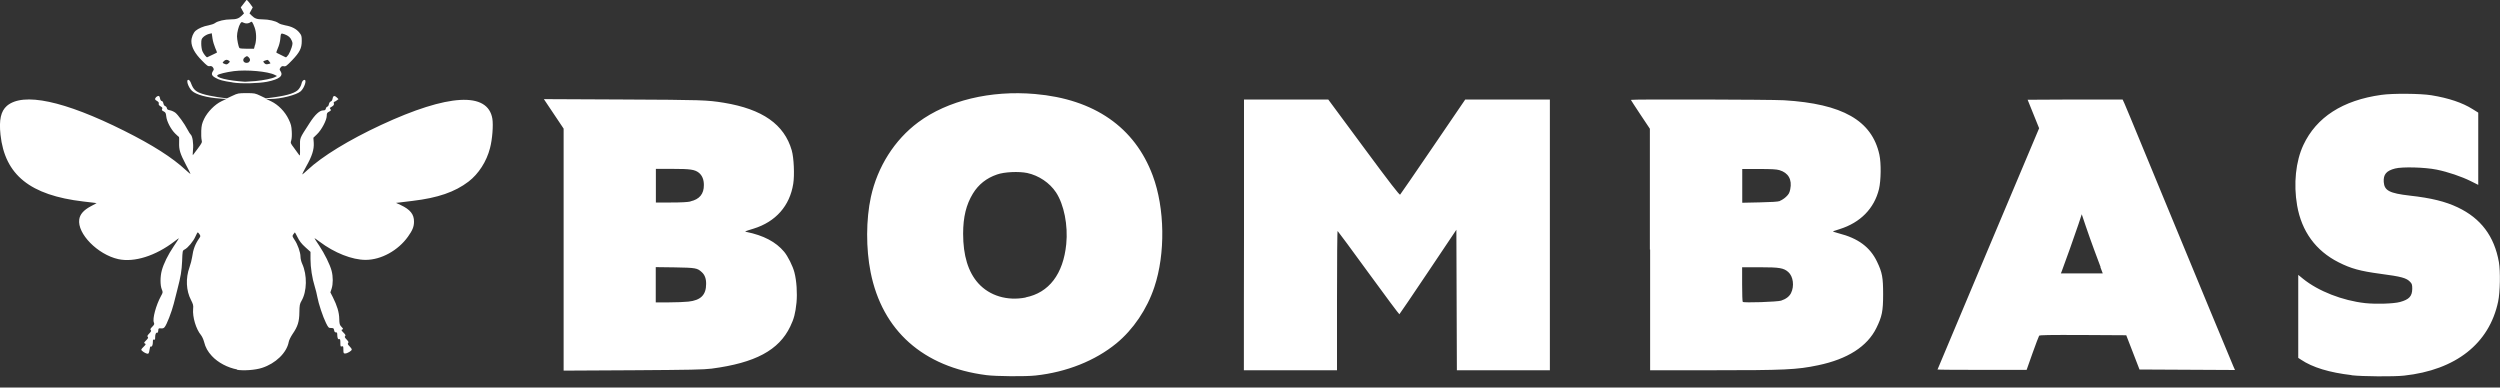
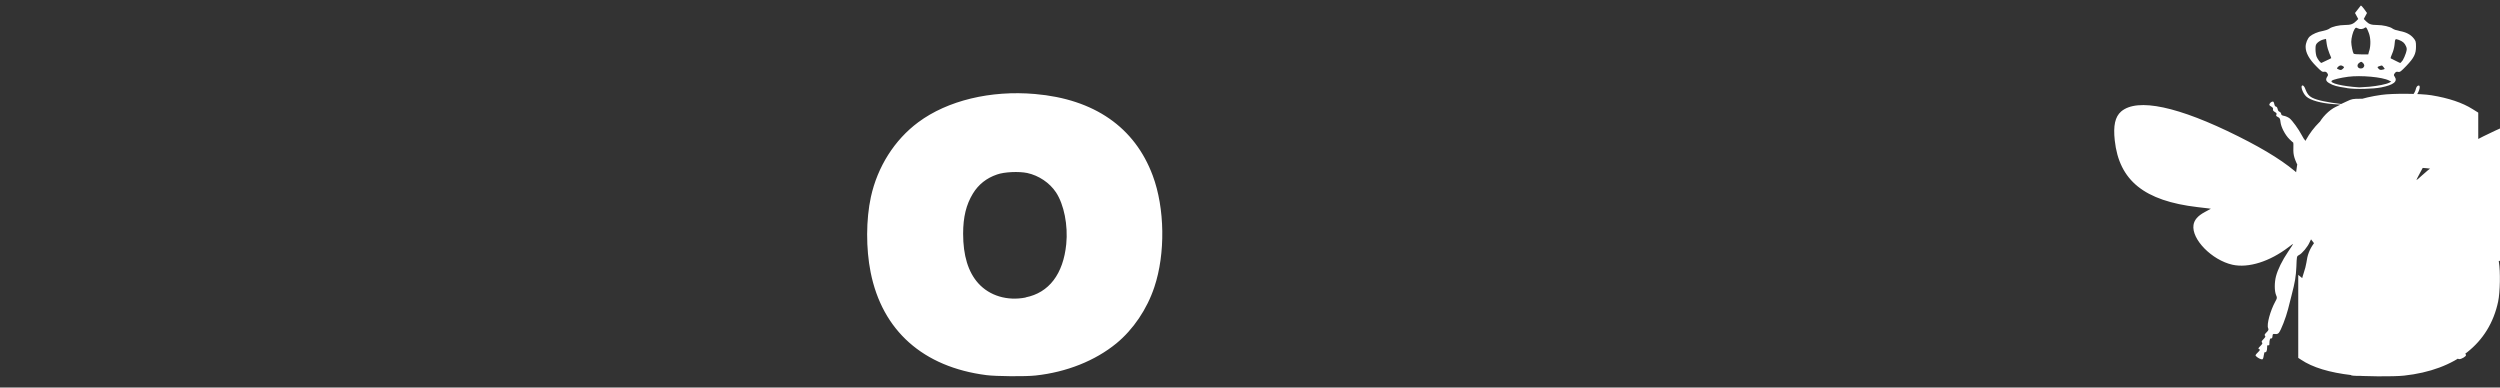
<svg xmlns="http://www.w3.org/2000/svg" version="1.2" viewBox="0 0 200 31" width="200" height="31">
  <rect x="0" y="0" width="200" height="31" fill="#333333" stroke="none" />
  <style>
		.s0 { fill: #ffffff } 
	</style>
-   <path class="s0" d="m78.91 30.01c-5.06-0.65-8.33-3.56-9.26-8.23-0.38-1.9-0.37-4.22 0.02-6.02 0.53-2.42 1.89-4.57 3.79-5.98 2.34-1.74 5.79-2.57 9.34-2.26 4.74 0.41 7.98 2.66 9.42 6.53 0.97 2.6 1.02 6.25 0.13 8.91-0.59 1.78-1.7 3.41-3.04 4.51-1.7 1.39-3.98 2.3-6.46 2.57-0.8 0.09-3.17 0.07-3.94-0.03zm3.14-6.22c1.87-0.37 3.01-1.87 3.25-4.26 0.15-1.51-0.18-3.17-0.82-4.14-0.51-0.77-1.38-1.35-2.3-1.55-0.68-0.14-1.84-0.09-2.42 0.12q-1.26 0.43-1.93 1.53c-0.53 0.87-0.78 1.86-0.78 3.21q0 2.61 1.21 3.96c0.91 1.01 2.33 1.43 3.8 1.14zm106.08 6.22q-2.67-0.31-4.04-1.23l-0.23-0.15v-6.64l0.38 0.31c1.22 0.99 3.16 1.75 4.98 1.95 0.85 0.09 2.27 0.05 2.78-0.09 0.73-0.2 0.97-0.46 0.98-1.05 0-0.32-0.02-0.4-0.15-0.54-0.31-0.34-0.7-0.44-2.43-0.67-1.56-0.21-2.32-0.41-3.32-0.92-1.82-0.92-2.95-2.47-3.31-4.54-0.3-1.74-0.11-3.54 0.5-4.84 1.04-2.22 3.14-3.58 6.24-4.01 0.88-0.13 3.16-0.11 4 0.03q2.08 0.34 3.3 1.11l0.45 0.28v5.78l-0.6-0.3c-0.72-0.36-1.83-0.74-2.73-0.92-0.92-0.19-2.75-0.24-3.32-0.09-0.71 0.18-0.95 0.48-0.91 1.08 0.05 0.69 0.45 0.9 2.09 1.09 1.71 0.19 2.84 0.47 3.83 0.94 1.85 0.88 2.92 2.3 3.29 4.37 0.13 0.75 0.1 2.4-0.06 3.17-0.71 3.36-3.39 5.47-7.53 5.92-0.82 0.09-3.35 0.07-4.2-0.03zm-169.14-0.45c-0.77-0.14-1.55-0.55-2.04-1.08-0.33-0.36-0.51-0.67-0.63-1.15-0.05-0.19-0.16-0.42-0.24-0.52-0.4-0.48-0.69-1.45-0.63-2.1 0.03-0.28 0-0.37-0.17-0.71-0.39-0.74-0.44-1.74-0.12-2.62 0.09-0.25 0.18-0.61 0.21-0.81 0.08-0.62 0.25-1.06 0.57-1.51 0.11-0.16 0.11-0.18 0.02-0.32-0.05-0.08-0.12-0.15-0.14-0.15-0.02 0-0.11 0.15-0.19 0.34-0.16 0.37-0.6 0.9-0.86 1.03-0.17 0.09-0.17 0.09-0.2 0.93-0.04 0.8-0.1 1.19-0.39 2.31-0.07 0.27-0.2 0.76-0.28 1.1-0.17 0.66-0.56 1.67-0.73 1.87q-0.1 0.13-0.3 0.1c-0.18-0.02-0.2 0-0.21 0.18q-0.02 0.2-0.1 0.17c-0.09-0.03-0.15 0.13-0.15 0.41q0.01 0.19-0.09 0.14-0.1-0.05-0.09 0.19c0 0.26-0.08 0.41-0.17 0.36q-0.06-0.02-0.1 0.27-0.04 0.31-0.13 0.31c-0.11 0-0.32-0.1-0.46-0.23-0.1-0.09-0.1-0.11 0.11-0.32 0.19-0.19 0.21-0.23 0.11-0.27-0.09-0.04-0.08-0.07 0.1-0.25 0.16-0.16 0.19-0.23 0.13-0.28-0.06-0.05-0.03-0.12 0.12-0.27 0.15-0.16 0.18-0.22 0.12-0.27-0.06-0.06-0.03-0.12 0.12-0.27 0.17-0.17 0.18-0.22 0.13-0.34-0.13-0.28 0.17-1.39 0.57-2.12 0.16-0.29 0.16-0.3 0.06-0.54-0.13-0.32-0.13-1 0-1.49 0.14-0.54 0.5-1.27 0.96-1.95 0.22-0.33 0.41-0.61 0.41-0.63 0-0.02-0.16 0.09-0.35 0.24-1.51 1.16-3.22 1.7-4.5 1.42-1.65-0.37-3.29-2.04-3.12-3.18 0.06-0.41 0.35-0.74 0.91-1.04l0.48-0.26-0.21-0.03c-0.12-0.02-0.5-0.06-0.85-0.1-4.26-0.5-6.28-2.12-6.63-5.34-0.13-1.19 0.03-1.89 0.51-2.31 1.3-1.11 4.58-0.41 9.38 1.99 2.28 1.14 3.85 2.14 4.94 3.15 0.2 0.19 0.37 0.32 0.37 0.3 0-0.02-0.16-0.35-0.36-0.72-0.48-0.91-0.57-1.22-0.55-1.78 0.01-0.25 0-0.45-0.01-0.45-0.01 0-0.16-0.13-0.31-0.28-0.35-0.35-0.67-0.97-0.71-1.37-0.03-0.26-0.05-0.32-0.21-0.4-0.14-0.07-0.16-0.11-0.12-0.19 0.04-0.08 0.02-0.13-0.12-0.21q-0.19-0.11-0.15-0.22 0.04-0.11-0.15-0.22c-0.15-0.09-0.17-0.13-0.12-0.22 0.06-0.12 0.23-0.21 0.3-0.16q0.05 0.05 0.08 0.21 0.04 0.17 0.13 0.18c0.05 0 0.11 0.08 0.13 0.19q0.04 0.18 0.15 0.22c0.06 0.02 0.12 0.09 0.13 0.16 0.01 0.1 0.07 0.14 0.24 0.17 0.12 0.02 0.32 0.11 0.43 0.19 0.22 0.17 0.73 0.87 0.99 1.37 0.09 0.17 0.2 0.35 0.25 0.39 0.14 0.12 0.23 0.71 0.18 1.21-0.02 0.25-0.03 0.45-0.01 0.43 0.02-0.02 0.19-0.25 0.39-0.52 0.34-0.46 0.36-0.5 0.31-0.7-0.03-0.12-0.04-0.45-0.03-0.73 0.02-0.43 0.06-0.59 0.23-0.95 0.27-0.56 0.86-1.16 1.39-1.41l0.38-0.18-0.55-0.04c-1.01-0.07-1.87-0.31-2.19-0.61-0.31-0.29-0.51-0.93-0.27-0.88 0.06 0.01 0.15 0.14 0.2 0.29 0.18 0.48 0.37 0.66 0.91 0.83 0.27 0.09 0.82 0.2 1.22 0.26l0.73 0.1 0.45-0.21c0.42-0.2 0.48-0.21 1.12-0.21 0.64 0 0.69 0.01 1.11 0.21l0.44 0.21 0.74-0.1c1.05-0.15 1.65-0.35 1.88-0.63 0.1-0.12 0.2-0.31 0.22-0.41q0.07-0.33 0.25-0.34c0.2 0-0.01 0.64-0.3 0.91-0.32 0.29-1.59 0.62-2.45 0.62h-0.31l0.4 0.19c0.56 0.27 1.1 0.82 1.39 1.43 0.19 0.39 0.23 0.56 0.25 0.97 0.02 0.29 0 0.59-0.04 0.72-0.07 0.21-0.06 0.23 0.22 0.6 0.16 0.21 0.34 0.46 0.39 0.54 0.09 0.14 0.1 0.1 0.09-0.58 0-0.82-0.08-0.63 0.77-1.95q0.65-1.01 1.09-1.01c0.13 0 0.18-0.03 0.21-0.15 0.02-0.08 0.08-0.15 0.12-0.15 0.04 0 0.1-0.08 0.12-0.19q0.04-0.18 0.15-0.22 0.11-0.04 0.15-0.24 0.06-0.35 0.34-0.08l0.13 0.13-0.15 0.11c-0.08 0.06-0.17 0.11-0.2 0.11q-0.05 0.01-0.02 0.13c0.02 0.09-0.01 0.15-0.13 0.23q-0.15 0.1-0.19 0.12c-0.01 0 0 0.06 0.05 0.11 0.06 0.07 0.04 0.11-0.11 0.19-0.16 0.08-0.19 0.13-0.19 0.33 0 0.35-0.42 1.14-0.78 1.48l-0.29 0.28 0.03 0.41c0.03 0.53-0.13 1.05-0.6 1.88-0.19 0.35-0.34 0.64-0.33 0.65 0.01 0.01 0.21-0.15 0.43-0.36 1.16-1.09 3.32-2.41 5.88-3.6 5.37-2.5 8.55-2.68 8.91-0.5 0.08 0.51 0 1.64-0.19 2.35-0.27 1.06-0.91 2.06-1.72 2.68-1.09 0.83-2.45 1.3-4.47 1.54-0.44 0.05-0.91 0.11-1.06 0.13l-0.27 0.03 0.37 0.17c0.77 0.36 1.08 0.75 1.07 1.34 0 0.4-0.13 0.7-0.48 1.19-0.79 1.11-2.15 1.86-3.39 1.86-1.08 0-2.5-0.56-3.69-1.46-0.22-0.17-0.4-0.29-0.4-0.27 0 0.02 0.17 0.28 0.37 0.58 0.44 0.66 0.87 1.53 1 2.03 0.12 0.47 0.12 1.04 0 1.42l-0.1 0.3 0.2 0.39c0.34 0.68 0.5 1.2 0.51 1.72 0.01 0.42 0.03 0.49 0.18 0.65 0.15 0.15 0.15 0.18 0.06 0.21-0.09 0.03-0.08 0.07 0.1 0.25 0.16 0.16 0.19 0.23 0.13 0.28-0.06 0.05-0.03 0.12 0.12 0.27 0.15 0.16 0.18 0.22 0.12 0.28-0.05 0.07-0.03 0.12 0.11 0.26 0.1 0.1 0.18 0.21 0.18 0.26 0 0.11-0.36 0.32-0.53 0.32-0.12 0-0.14-0.03-0.14-0.3 0-0.27-0.01-0.3-0.12-0.27-0.11 0.03-0.12 0-0.12-0.29 0-0.25-0.02-0.31-0.09-0.29q-0.15 0.06-0.16-0.35c0-0.15-0.02-0.2-0.11-0.19q-0.11 0.01-0.14-0.17c-0.03-0.16-0.05-0.18-0.24-0.18-0.2 0-0.22-0.02-0.41-0.4-0.25-0.5-0.6-1.56-0.69-2.07-0.04-0.22-0.13-0.6-0.21-0.85-0.21-0.66-0.34-1.52-0.34-2.19v-0.58l-0.42-0.38c-0.3-0.27-0.47-0.49-0.61-0.78-0.11-0.22-0.21-0.4-0.22-0.4-0.01 0-0.06 0.07-0.12 0.15-0.1 0.15-0.09 0.16 0.09 0.44 0.25 0.36 0.48 1.01 0.48 1.36 0 0.15 0.06 0.4 0.13 0.55 0.42 0.91 0.39 2.23-0.05 2.98-0.14 0.24-0.16 0.34-0.17 0.92-0.01 0.75-0.13 1.13-0.55 1.74-0.14 0.21-0.28 0.49-0.3 0.62-0.16 0.87-1.05 1.73-2.14 2.08-0.55 0.18-1.49 0.24-2.03 0.15zm26.1-9.6v-9.67l-0.79-1.18-0.79-1.18 6.33 0.03c6.35 0.03 6.7 0.04 8.07 0.26 3.09 0.51 4.83 1.73 5.43 3.81 0.17 0.59 0.23 1.98 0.12 2.67-0.28 1.77-1.4 3.04-3.17 3.59-0.75 0.23-0.73 0.23-0.59 0.26 1.38 0.28 2.37 0.8 3.03 1.59 0.3 0.36 0.69 1.14 0.82 1.64 0.18 0.68 0.24 1.67 0.17 2.43-0.09 0.86-0.2 1.29-0.5 1.91-0.91 1.9-2.8 2.91-6.29 3.37-0.64 0.08-1.66 0.1-6.3 0.13l-5.54 0.03v-9.67zm9.98 4.17c1-0.11 1.42-0.54 1.42-1.42q0.01-0.62-0.35-0.94c-0.36-0.33-0.48-0.35-2.14-0.38l-1.54-0.02v2.82h1.05c0.58 0 1.28-0.03 1.55-0.06zm0.16-8.02q1.09-0.24 1.08-1.31 0-0.65-0.4-0.98c-0.33-0.26-0.69-0.31-2.11-0.31h-1.33v2.69h1.21q1.2 0 1.56-0.08zm44.29 2.68v-10.83h3.37 3.37l2.84 3.84c2.12 2.87 2.86 3.82 2.91 3.77 0.04-0.04 1.23-1.77 2.64-3.84l2.57-3.77h6.77v21.66h-7.44l-0.02-5.62-0.02-5.62-2.26 3.37c-1.24 1.85-2.28 3.38-2.3 3.39-0.02 0.01-1.13-1.47-2.46-3.3-1.33-1.83-2.45-3.34-2.48-3.36-0.03-0.02-0.05 2.34-0.05 5.55v5.59h-7.45c0 0 0-10.83 0.01-10.83zm32.47 1.17v-9.66l-0.76-1.14c-0.42-0.63-0.76-1.16-0.76-1.17 0-0.06 11.2-0.03 12.24 0.03 4.69 0.28 7.04 1.62 7.64 4.35 0.15 0.68 0.13 2.07-0.03 2.75-0.38 1.56-1.49 2.69-3.15 3.21-0.23 0.07-0.47 0.15-0.52 0.17-0.05 0.02 0.16 0.09 0.46 0.17 1.53 0.39 2.49 1.09 3.05 2.26 0.42 0.87 0.49 1.27 0.49 2.62 0 1.35-0.09 1.77-0.54 2.69-0.73 1.48-2.31 2.49-4.66 2.98-1.71 0.36-2.69 0.4-8.51 0.4h-4.93v-9.66zm10.5 4.09q0.58-0.19 0.79-0.6c0.28-0.56 0.18-1.34-0.22-1.69-0.37-0.32-0.68-0.38-2.27-0.38h-1.42v1.36c0 0.75 0.02 1.38 0.05 1.41 0.08 0.09 2.76 0 3.08-0.1zm-0.1-7.98c0.13-0.05 0.36-0.19 0.5-0.33 0.21-0.2 0.27-0.31 0.33-0.6 0.16-0.77-0.15-1.32-0.87-1.53-0.24-0.07-0.63-0.09-1.64-0.09h-1.33v2.7l1.39-0.03c0.96-0.02 1.46-0.05 1.63-0.11zm12.6 13.52c0 0 1.83-4.37 4.07-9.68l4.07-9.65-0.46-1.14-0.46-1.14 3.79-0.02c2.08 0 3.8 0 3.81 0 0.04 0.04 0.53 1.21 3.29 7.91 2.74 6.64 5.37 12.98 5.57 13.44l0.13 0.29-3.82-0.02-3.82-0.02-0.53-1.37-0.53-1.37-3.46-0.02c-2.72-0.01-3.47 0-3.51 0.06-0.03 0.04-0.27 0.67-0.53 1.4l-0.47 1.33h-3.56c-1.96 0-3.56-0.01-3.56-0.03zm13.06-8.22c-0.1-0.28-0.34-0.92-0.53-1.42-0.19-0.5-0.48-1.34-0.66-1.86l-0.32-0.95-0.26 0.79c-0.23 0.69-1.15 3.29-1.34 3.77l-0.07 0.17h3.35l-0.19-0.5zm-149.45-14.78c-0.76-0.11-1.07-0.19-1.39-0.38-0.28-0.16-0.32-0.3-0.17-0.53 0.08-0.12 0.08-0.15 0-0.28q-0.09-0.14-0.26-0.11c-0.14 0.03-0.23-0.04-0.63-0.45q-0.84-0.84-0.84-1.54c0-0.31 0.15-0.67 0.34-0.84 0.21-0.18 0.64-0.37 1.02-0.43 0.21-0.04 0.45-0.12 0.54-0.19 0.21-0.16 0.78-0.29 1.25-0.29 0.45 0 0.64-0.07 0.88-0.3l0.18-0.18-0.13-0.24-0.13-0.24 0.21-0.27c0.11-0.15 0.22-0.29 0.25-0.32 0.02-0.03 0.15 0.1 0.27 0.27l0.23 0.32-0.13 0.24-0.13 0.24 0.18 0.18c0.23 0.23 0.42 0.3 0.88 0.3 0.47 0 1.04 0.13 1.25 0.29 0.09 0.07 0.34 0.15 0.56 0.19q0.76 0.13 1.12 0.58c0.17 0.21 0.19 0.27 0.19 0.67 0 0.58-0.16 0.9-0.78 1.55-0.43 0.44-0.5 0.5-0.65 0.47-0.13-0.03-0.19 0-0.27 0.11-0.09 0.12-0.09 0.16 0 0.28 0.25 0.38-0.09 0.65-1.07 0.85-0.67 0.13-2.05 0.17-2.75 0.06zm1.8-0.1c0.7-0.07 1.36-0.2 1.61-0.33l0.15-0.08-0.18-0.09c-0.54-0.28-2.25-0.43-3.27-0.3-0.61 0.08-1.22 0.23-1.31 0.32-0.19 0.19 0.82 0.44 2.2 0.53 0.07 0 0.42-0.02 0.79-0.05zm-2.08-1.63q-0.22-0.17-0.42 0.04c-0.12 0.14-0.12 0.13 0.09 0.22 0.13 0.05 0.18 0.04 0.29-0.06 0.13-0.12 0.13-0.13 0.03-0.21zm3.32 0.2c0 0-0.17-0.27-0.24-0.27-0.03 0-0.12 0.03-0.21 0.06-0.16 0.06-0.16 0.06-0.05 0.19q0.11 0.14 0.29 0.09 0.17-0.03 0.21-0.07zm-1.71-0.11c0.11-0.11 0.09-0.26-0.05-0.38-0.11-0.1-0.13-0.1-0.27 0-0.25 0.16-0.17 0.46 0.12 0.46 0.07 0 0.16-0.03 0.2-0.08zm-2.95-0.56c0.2-0.09 0.37-0.18 0.38-0.19 0.01-0.01-0.06-0.17-0.14-0.36-0.08-0.19-0.19-0.53-0.22-0.76l-0.06-0.42-0.24 0.06c-0.13 0.03-0.32 0.14-0.42 0.23-0.16 0.15-0.18 0.21-0.18 0.54 0 0.21 0.04 0.48 0.09 0.6 0.1 0.23 0.33 0.52 0.39 0.49 0.02-0.01 0.2-0.1 0.4-0.19zm6.1-0.02c0.08-0.13 0.19-0.38 0.25-0.57 0.09-0.3 0.09-0.37 0.01-0.55-0.11-0.26-0.26-0.39-0.58-0.51-0.3-0.1-0.29-0.11-0.34 0.41-0.02 0.19-0.1 0.51-0.19 0.7-0.09 0.19-0.14 0.36-0.11 0.37 0.03 0.01 0.2 0.1 0.38 0.19 0.18 0.09 0.36 0.18 0.38 0.18 0.02 0 0.11-0.1 0.2-0.22zm-2.67-0.78c0.12-0.45 0.1-1.01-0.04-1.39-0.17-0.45-0.22-0.51-0.32-0.43-0.15 0.12-0.39 0.14-0.56 0.05-0.16-0.08-0.17-0.08-0.27 0.07-0.13 0.2-0.26 0.71-0.26 1.01 0 0.27 0.12 0.85 0.19 0.94 0.03 0.04 0.29 0.06 0.61 0.06h0.56l0.08-0.31z" />
+   <path class="s0" d="m78.91 30.01c-5.06-0.65-8.33-3.56-9.26-8.23-0.38-1.9-0.37-4.22 0.02-6.02 0.53-2.42 1.89-4.57 3.79-5.98 2.34-1.74 5.79-2.57 9.34-2.26 4.74 0.41 7.98 2.66 9.42 6.53 0.97 2.6 1.02 6.25 0.13 8.91-0.59 1.78-1.7 3.41-3.04 4.51-1.7 1.39-3.98 2.3-6.46 2.57-0.8 0.09-3.17 0.07-3.94-0.03zm3.14-6.22c1.87-0.37 3.01-1.87 3.25-4.26 0.15-1.51-0.18-3.17-0.82-4.14-0.51-0.77-1.38-1.35-2.3-1.55-0.68-0.14-1.84-0.09-2.42 0.12q-1.26 0.43-1.93 1.53c-0.53 0.87-0.78 1.86-0.78 3.21q0 2.61 1.21 3.96c0.91 1.01 2.33 1.43 3.8 1.14zm106.08 6.22q-2.67-0.31-4.04-1.23l-0.23-0.15v-6.64l0.38 0.31c1.22 0.99 3.16 1.75 4.98 1.95 0.85 0.09 2.27 0.05 2.78-0.09 0.73-0.2 0.97-0.46 0.98-1.05 0-0.32-0.02-0.4-0.15-0.54-0.31-0.34-0.7-0.44-2.43-0.67-1.56-0.21-2.32-0.41-3.32-0.92-1.82-0.92-2.95-2.47-3.31-4.54-0.3-1.74-0.11-3.54 0.5-4.84 1.04-2.22 3.14-3.58 6.24-4.01 0.88-0.13 3.16-0.11 4 0.03q2.08 0.34 3.3 1.11l0.45 0.28v5.78l-0.6-0.3c-0.72-0.36-1.83-0.74-2.73-0.92-0.92-0.19-2.75-0.24-3.32-0.09-0.71 0.18-0.95 0.48-0.91 1.08 0.05 0.69 0.45 0.9 2.09 1.09 1.71 0.19 2.84 0.47 3.83 0.94 1.85 0.88 2.92 2.3 3.29 4.37 0.13 0.75 0.1 2.4-0.06 3.17-0.71 3.36-3.39 5.47-7.53 5.92-0.82 0.09-3.35 0.07-4.2-0.03zc-0.77-0.14-1.55-0.55-2.04-1.08-0.33-0.36-0.51-0.67-0.63-1.15-0.05-0.19-0.16-0.42-0.24-0.52-0.4-0.48-0.69-1.45-0.63-2.1 0.03-0.28 0-0.37-0.17-0.71-0.39-0.74-0.44-1.74-0.12-2.62 0.09-0.25 0.18-0.61 0.21-0.81 0.08-0.62 0.25-1.06 0.57-1.51 0.11-0.16 0.11-0.18 0.02-0.32-0.05-0.08-0.12-0.15-0.14-0.15-0.02 0-0.11 0.15-0.19 0.34-0.16 0.37-0.6 0.9-0.86 1.03-0.17 0.09-0.17 0.09-0.2 0.93-0.04 0.8-0.1 1.19-0.39 2.31-0.07 0.27-0.2 0.76-0.28 1.1-0.17 0.66-0.56 1.67-0.73 1.87q-0.1 0.13-0.3 0.1c-0.18-0.02-0.2 0-0.21 0.18q-0.02 0.2-0.1 0.17c-0.09-0.03-0.15 0.13-0.15 0.41q0.01 0.19-0.09 0.14-0.1-0.05-0.09 0.19c0 0.26-0.08 0.41-0.17 0.36q-0.06-0.02-0.1 0.27-0.04 0.31-0.13 0.31c-0.11 0-0.32-0.1-0.46-0.23-0.1-0.09-0.1-0.11 0.11-0.32 0.19-0.19 0.21-0.23 0.11-0.27-0.09-0.04-0.08-0.07 0.1-0.25 0.16-0.16 0.19-0.23 0.13-0.28-0.06-0.05-0.03-0.12 0.12-0.27 0.15-0.16 0.18-0.22 0.12-0.27-0.06-0.06-0.03-0.12 0.12-0.27 0.17-0.17 0.18-0.22 0.13-0.34-0.13-0.28 0.17-1.39 0.57-2.12 0.16-0.29 0.16-0.3 0.06-0.54-0.13-0.32-0.13-1 0-1.49 0.14-0.54 0.5-1.27 0.96-1.95 0.22-0.33 0.41-0.61 0.41-0.63 0-0.02-0.16 0.09-0.35 0.24-1.51 1.16-3.22 1.7-4.5 1.42-1.65-0.37-3.29-2.04-3.12-3.18 0.06-0.41 0.35-0.74 0.91-1.04l0.48-0.26-0.21-0.03c-0.12-0.02-0.5-0.06-0.85-0.1-4.26-0.5-6.28-2.12-6.63-5.34-0.13-1.19 0.03-1.89 0.51-2.31 1.3-1.11 4.58-0.41 9.38 1.99 2.28 1.14 3.85 2.14 4.94 3.15 0.2 0.19 0.37 0.32 0.37 0.3 0-0.02-0.16-0.35-0.36-0.72-0.48-0.91-0.57-1.22-0.55-1.78 0.01-0.25 0-0.45-0.01-0.45-0.01 0-0.16-0.13-0.31-0.28-0.35-0.35-0.67-0.97-0.71-1.37-0.03-0.26-0.05-0.32-0.21-0.4-0.14-0.07-0.16-0.11-0.12-0.19 0.04-0.08 0.02-0.13-0.12-0.21q-0.19-0.11-0.15-0.22 0.04-0.11-0.15-0.22c-0.15-0.09-0.17-0.13-0.12-0.22 0.06-0.12 0.23-0.21 0.3-0.16q0.05 0.05 0.08 0.21 0.04 0.17 0.13 0.18c0.05 0 0.11 0.08 0.13 0.19q0.04 0.18 0.15 0.22c0.06 0.02 0.12 0.09 0.13 0.16 0.01 0.1 0.07 0.14 0.24 0.17 0.12 0.02 0.32 0.11 0.43 0.19 0.22 0.17 0.73 0.87 0.99 1.37 0.09 0.17 0.2 0.35 0.25 0.39 0.14 0.12 0.23 0.71 0.18 1.21-0.02 0.25-0.03 0.45-0.01 0.43 0.02-0.02 0.19-0.25 0.39-0.52 0.34-0.46 0.36-0.5 0.31-0.7-0.03-0.12-0.04-0.45-0.03-0.73 0.02-0.43 0.06-0.59 0.23-0.95 0.27-0.56 0.86-1.16 1.39-1.41l0.38-0.18-0.55-0.04c-1.01-0.07-1.87-0.31-2.19-0.61-0.31-0.29-0.51-0.93-0.27-0.88 0.06 0.01 0.15 0.14 0.2 0.29 0.18 0.48 0.37 0.66 0.91 0.83 0.27 0.09 0.82 0.2 1.22 0.26l0.73 0.1 0.45-0.21c0.42-0.2 0.48-0.21 1.12-0.21 0.64 0 0.69 0.01 1.11 0.21l0.44 0.21 0.74-0.1c1.05-0.15 1.65-0.35 1.88-0.63 0.1-0.12 0.2-0.31 0.22-0.41q0.07-0.33 0.25-0.34c0.2 0-0.01 0.64-0.3 0.91-0.32 0.29-1.59 0.62-2.45 0.62h-0.31l0.4 0.19c0.56 0.27 1.1 0.82 1.39 1.43 0.19 0.39 0.23 0.56 0.25 0.97 0.02 0.29 0 0.59-0.04 0.72-0.07 0.21-0.06 0.23 0.22 0.6 0.16 0.21 0.34 0.46 0.39 0.54 0.09 0.14 0.1 0.1 0.09-0.58 0-0.82-0.08-0.63 0.77-1.95q0.65-1.01 1.09-1.01c0.13 0 0.18-0.03 0.21-0.15 0.02-0.08 0.08-0.15 0.12-0.15 0.04 0 0.1-0.08 0.12-0.19q0.04-0.18 0.15-0.22 0.11-0.04 0.15-0.24 0.06-0.35 0.34-0.08l0.13 0.13-0.15 0.11c-0.08 0.06-0.17 0.11-0.2 0.11q-0.05 0.01-0.02 0.13c0.02 0.09-0.01 0.15-0.13 0.23q-0.15 0.1-0.19 0.12c-0.01 0 0 0.06 0.05 0.11 0.06 0.07 0.04 0.11-0.11 0.19-0.16 0.08-0.19 0.13-0.19 0.33 0 0.35-0.42 1.14-0.78 1.48l-0.29 0.28 0.03 0.41c0.03 0.53-0.13 1.05-0.6 1.88-0.19 0.35-0.34 0.64-0.33 0.65 0.01 0.01 0.21-0.15 0.43-0.36 1.16-1.09 3.32-2.41 5.88-3.6 5.37-2.5 8.55-2.68 8.91-0.5 0.08 0.51 0 1.64-0.19 2.35-0.27 1.06-0.91 2.06-1.72 2.68-1.09 0.83-2.45 1.3-4.47 1.54-0.44 0.05-0.91 0.11-1.06 0.13l-0.27 0.03 0.37 0.17c0.77 0.36 1.08 0.75 1.07 1.34 0 0.4-0.13 0.7-0.48 1.19-0.79 1.11-2.15 1.86-3.39 1.86-1.08 0-2.5-0.56-3.69-1.46-0.22-0.17-0.4-0.29-0.4-0.27 0 0.02 0.17 0.28 0.37 0.58 0.44 0.66 0.87 1.53 1 2.03 0.12 0.47 0.12 1.04 0 1.42l-0.1 0.3 0.2 0.39c0.34 0.68 0.5 1.2 0.51 1.72 0.01 0.42 0.03 0.49 0.18 0.65 0.15 0.15 0.15 0.18 0.06 0.21-0.09 0.03-0.08 0.07 0.1 0.25 0.16 0.16 0.19 0.23 0.13 0.28-0.06 0.05-0.03 0.12 0.12 0.27 0.15 0.16 0.18 0.22 0.12 0.28-0.05 0.07-0.03 0.12 0.11 0.26 0.1 0.1 0.18 0.21 0.18 0.26 0 0.11-0.36 0.32-0.53 0.32-0.12 0-0.14-0.03-0.14-0.3 0-0.27-0.01-0.3-0.12-0.27-0.11 0.03-0.12 0-0.12-0.29 0-0.25-0.02-0.31-0.09-0.29q-0.15 0.06-0.16-0.35c0-0.15-0.02-0.2-0.11-0.19q-0.11 0.01-0.14-0.17c-0.03-0.16-0.05-0.18-0.24-0.18-0.2 0-0.22-0.02-0.41-0.4-0.25-0.5-0.6-1.56-0.69-2.07-0.04-0.22-0.13-0.6-0.21-0.85-0.21-0.66-0.34-1.52-0.34-2.19v-0.58l-0.42-0.38c-0.3-0.27-0.47-0.49-0.61-0.78-0.11-0.22-0.21-0.4-0.22-0.4-0.01 0-0.06 0.07-0.12 0.15-0.1 0.15-0.09 0.16 0.09 0.44 0.25 0.36 0.48 1.01 0.48 1.36 0 0.15 0.06 0.4 0.13 0.55 0.42 0.91 0.39 2.23-0.05 2.98-0.14 0.24-0.16 0.34-0.17 0.92-0.01 0.75-0.13 1.13-0.55 1.74-0.14 0.21-0.28 0.49-0.3 0.62-0.16 0.87-1.05 1.73-2.14 2.08-0.55 0.18-1.49 0.24-2.03 0.15zm26.1-9.6v-9.67l-0.79-1.18-0.79-1.18 6.33 0.03c6.35 0.03 6.7 0.04 8.07 0.26 3.09 0.51 4.83 1.73 5.43 3.81 0.17 0.59 0.23 1.98 0.12 2.67-0.28 1.77-1.4 3.04-3.17 3.59-0.75 0.23-0.73 0.23-0.59 0.26 1.38 0.28 2.37 0.8 3.03 1.59 0.3 0.36 0.69 1.14 0.82 1.64 0.18 0.68 0.24 1.67 0.17 2.43-0.09 0.86-0.2 1.29-0.5 1.91-0.91 1.9-2.8 2.91-6.29 3.37-0.64 0.08-1.66 0.1-6.3 0.13l-5.54 0.03v-9.67zm9.98 4.17c1-0.11 1.42-0.54 1.42-1.42q0.01-0.62-0.35-0.94c-0.36-0.33-0.48-0.35-2.14-0.38l-1.54-0.02v2.82h1.05c0.58 0 1.28-0.03 1.55-0.06zm0.16-8.02q1.09-0.24 1.08-1.31 0-0.65-0.4-0.98c-0.33-0.26-0.69-0.31-2.11-0.31h-1.33v2.69h1.21q1.2 0 1.56-0.08zm44.29 2.68v-10.83h3.37 3.37l2.84 3.84c2.12 2.87 2.86 3.82 2.91 3.77 0.04-0.04 1.23-1.77 2.64-3.84l2.57-3.77h6.77v21.66h-7.44l-0.02-5.62-0.02-5.62-2.26 3.37c-1.24 1.85-2.28 3.38-2.3 3.39-0.02 0.01-1.13-1.47-2.46-3.3-1.33-1.83-2.45-3.34-2.48-3.36-0.03-0.02-0.05 2.34-0.05 5.55v5.59h-7.45c0 0 0-10.83 0.01-10.83zm32.47 1.17v-9.66l-0.76-1.14c-0.42-0.63-0.76-1.16-0.76-1.17 0-0.06 11.2-0.03 12.24 0.03 4.69 0.28 7.04 1.62 7.64 4.35 0.15 0.68 0.13 2.07-0.03 2.75-0.38 1.56-1.49 2.69-3.15 3.21-0.23 0.07-0.47 0.15-0.52 0.17-0.05 0.02 0.16 0.09 0.46 0.17 1.53 0.39 2.49 1.09 3.05 2.26 0.42 0.87 0.49 1.27 0.49 2.62 0 1.35-0.09 1.77-0.54 2.69-0.73 1.48-2.31 2.49-4.66 2.98-1.71 0.36-2.69 0.4-8.51 0.4h-4.93v-9.66zm10.5 4.09q0.58-0.19 0.79-0.6c0.28-0.56 0.18-1.34-0.22-1.69-0.37-0.32-0.68-0.38-2.27-0.38h-1.42v1.36c0 0.75 0.02 1.38 0.05 1.41 0.08 0.09 2.76 0 3.08-0.1zm-0.1-7.98c0.13-0.05 0.36-0.19 0.5-0.33 0.21-0.2 0.27-0.31 0.33-0.6 0.16-0.77-0.15-1.32-0.87-1.53-0.24-0.07-0.63-0.09-1.64-0.09h-1.33v2.7l1.39-0.03c0.96-0.02 1.46-0.05 1.63-0.11zm12.6 13.52c0 0 1.83-4.37 4.07-9.68l4.07-9.65-0.46-1.14-0.46-1.14 3.79-0.02c2.08 0 3.8 0 3.81 0 0.04 0.04 0.53 1.21 3.29 7.91 2.74 6.64 5.37 12.98 5.57 13.44l0.13 0.29-3.82-0.02-3.82-0.02-0.53-1.37-0.53-1.37-3.46-0.02c-2.72-0.01-3.47 0-3.51 0.06-0.03 0.04-0.27 0.67-0.53 1.4l-0.47 1.33h-3.56c-1.96 0-3.56-0.01-3.56-0.03zm13.06-8.22c-0.1-0.28-0.34-0.92-0.53-1.42-0.19-0.5-0.48-1.34-0.66-1.86l-0.32-0.95-0.26 0.79c-0.23 0.69-1.15 3.29-1.34 3.77l-0.07 0.17h3.35l-0.19-0.5zm-149.45-14.78c-0.76-0.11-1.07-0.19-1.39-0.38-0.28-0.16-0.32-0.3-0.17-0.53 0.08-0.12 0.08-0.15 0-0.28q-0.09-0.14-0.26-0.11c-0.14 0.03-0.23-0.04-0.63-0.45q-0.84-0.84-0.84-1.54c0-0.31 0.15-0.67 0.34-0.84 0.21-0.18 0.64-0.37 1.02-0.43 0.21-0.04 0.45-0.12 0.54-0.19 0.21-0.16 0.78-0.29 1.25-0.29 0.45 0 0.64-0.07 0.88-0.3l0.18-0.18-0.13-0.24-0.13-0.24 0.21-0.27c0.11-0.15 0.22-0.29 0.25-0.32 0.02-0.03 0.15 0.1 0.27 0.27l0.23 0.32-0.13 0.24-0.13 0.24 0.18 0.18c0.23 0.23 0.42 0.3 0.88 0.3 0.47 0 1.04 0.13 1.25 0.29 0.09 0.07 0.34 0.15 0.56 0.19q0.76 0.13 1.12 0.58c0.17 0.21 0.19 0.27 0.19 0.67 0 0.58-0.16 0.9-0.78 1.55-0.43 0.44-0.5 0.5-0.65 0.47-0.13-0.03-0.19 0-0.27 0.11-0.09 0.12-0.09 0.16 0 0.28 0.25 0.38-0.09 0.65-1.07 0.85-0.67 0.13-2.05 0.17-2.75 0.06zm1.8-0.1c0.7-0.07 1.36-0.2 1.61-0.33l0.15-0.08-0.18-0.09c-0.54-0.28-2.25-0.43-3.27-0.3-0.61 0.08-1.22 0.23-1.31 0.32-0.19 0.19 0.82 0.44 2.2 0.53 0.07 0 0.42-0.02 0.79-0.05zm-2.08-1.63q-0.22-0.17-0.42 0.04c-0.12 0.14-0.12 0.13 0.09 0.22 0.13 0.05 0.18 0.04 0.29-0.06 0.13-0.12 0.13-0.13 0.03-0.21zm3.32 0.2c0 0-0.17-0.27-0.24-0.27-0.03 0-0.12 0.03-0.21 0.06-0.16 0.06-0.16 0.06-0.05 0.19q0.11 0.14 0.29 0.09 0.17-0.03 0.21-0.07zm-1.71-0.11c0.11-0.11 0.09-0.26-0.05-0.38-0.11-0.1-0.13-0.1-0.27 0-0.25 0.16-0.17 0.46 0.12 0.46 0.07 0 0.16-0.03 0.2-0.08zm-2.95-0.56c0.2-0.09 0.37-0.18 0.38-0.19 0.01-0.01-0.06-0.17-0.14-0.36-0.08-0.19-0.19-0.53-0.22-0.76l-0.06-0.42-0.24 0.06c-0.13 0.03-0.32 0.14-0.42 0.23-0.16 0.15-0.18 0.21-0.18 0.54 0 0.21 0.04 0.48 0.09 0.6 0.1 0.23 0.33 0.52 0.39 0.49 0.02-0.01 0.2-0.1 0.4-0.19zm6.1-0.02c0.08-0.13 0.19-0.38 0.25-0.57 0.09-0.3 0.09-0.37 0.01-0.55-0.11-0.26-0.26-0.39-0.58-0.51-0.3-0.1-0.29-0.11-0.34 0.41-0.02 0.19-0.1 0.51-0.19 0.7-0.09 0.19-0.14 0.36-0.11 0.37 0.03 0.01 0.2 0.1 0.38 0.19 0.18 0.09 0.36 0.18 0.38 0.18 0.02 0 0.11-0.1 0.2-0.22zm-2.67-0.78c0.12-0.45 0.1-1.01-0.04-1.39-0.17-0.45-0.22-0.51-0.32-0.43-0.15 0.12-0.39 0.14-0.56 0.05-0.16-0.08-0.17-0.08-0.27 0.07-0.13 0.2-0.26 0.71-0.26 1.01 0 0.27 0.12 0.85 0.19 0.94 0.03 0.04 0.29 0.06 0.61 0.06h0.56l0.08-0.31z" />
</svg>